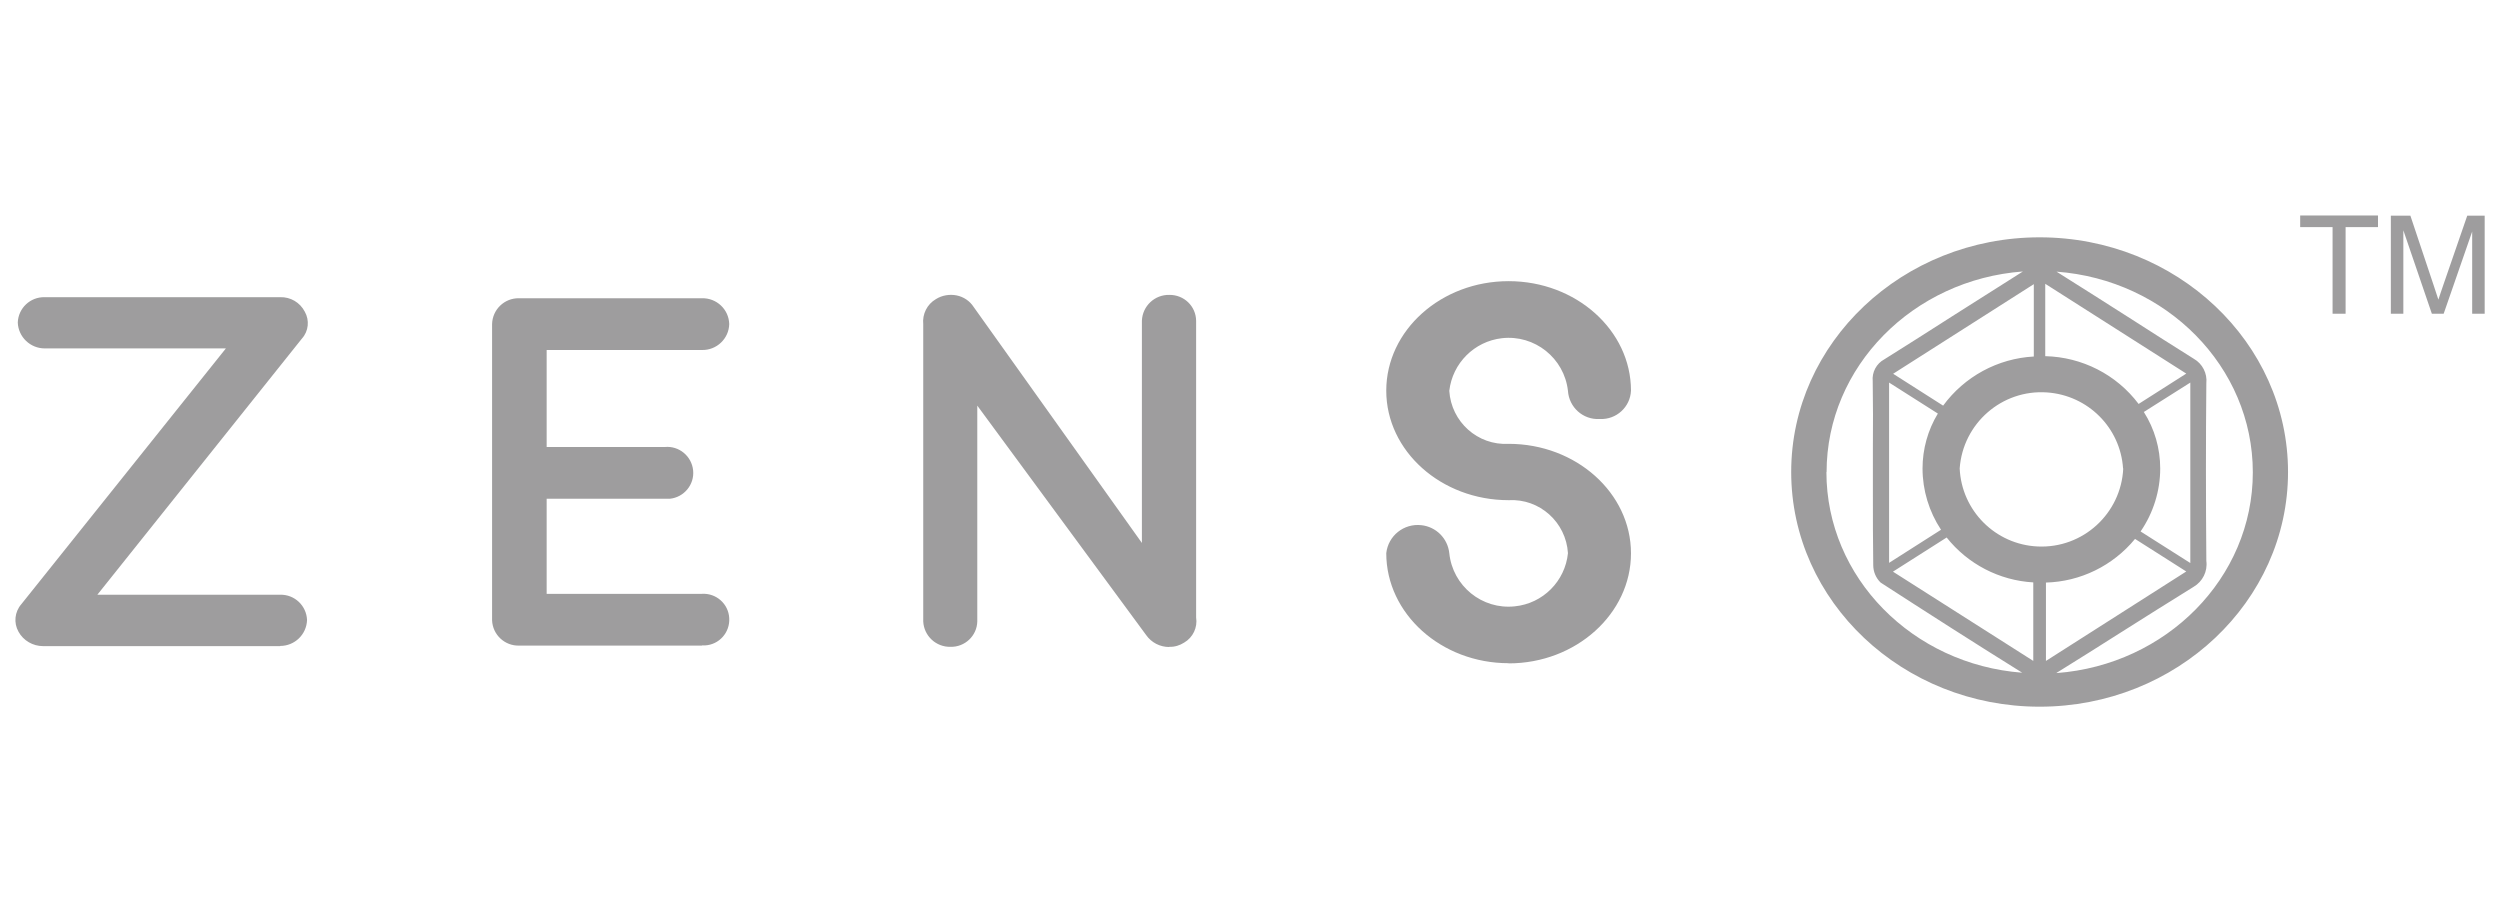
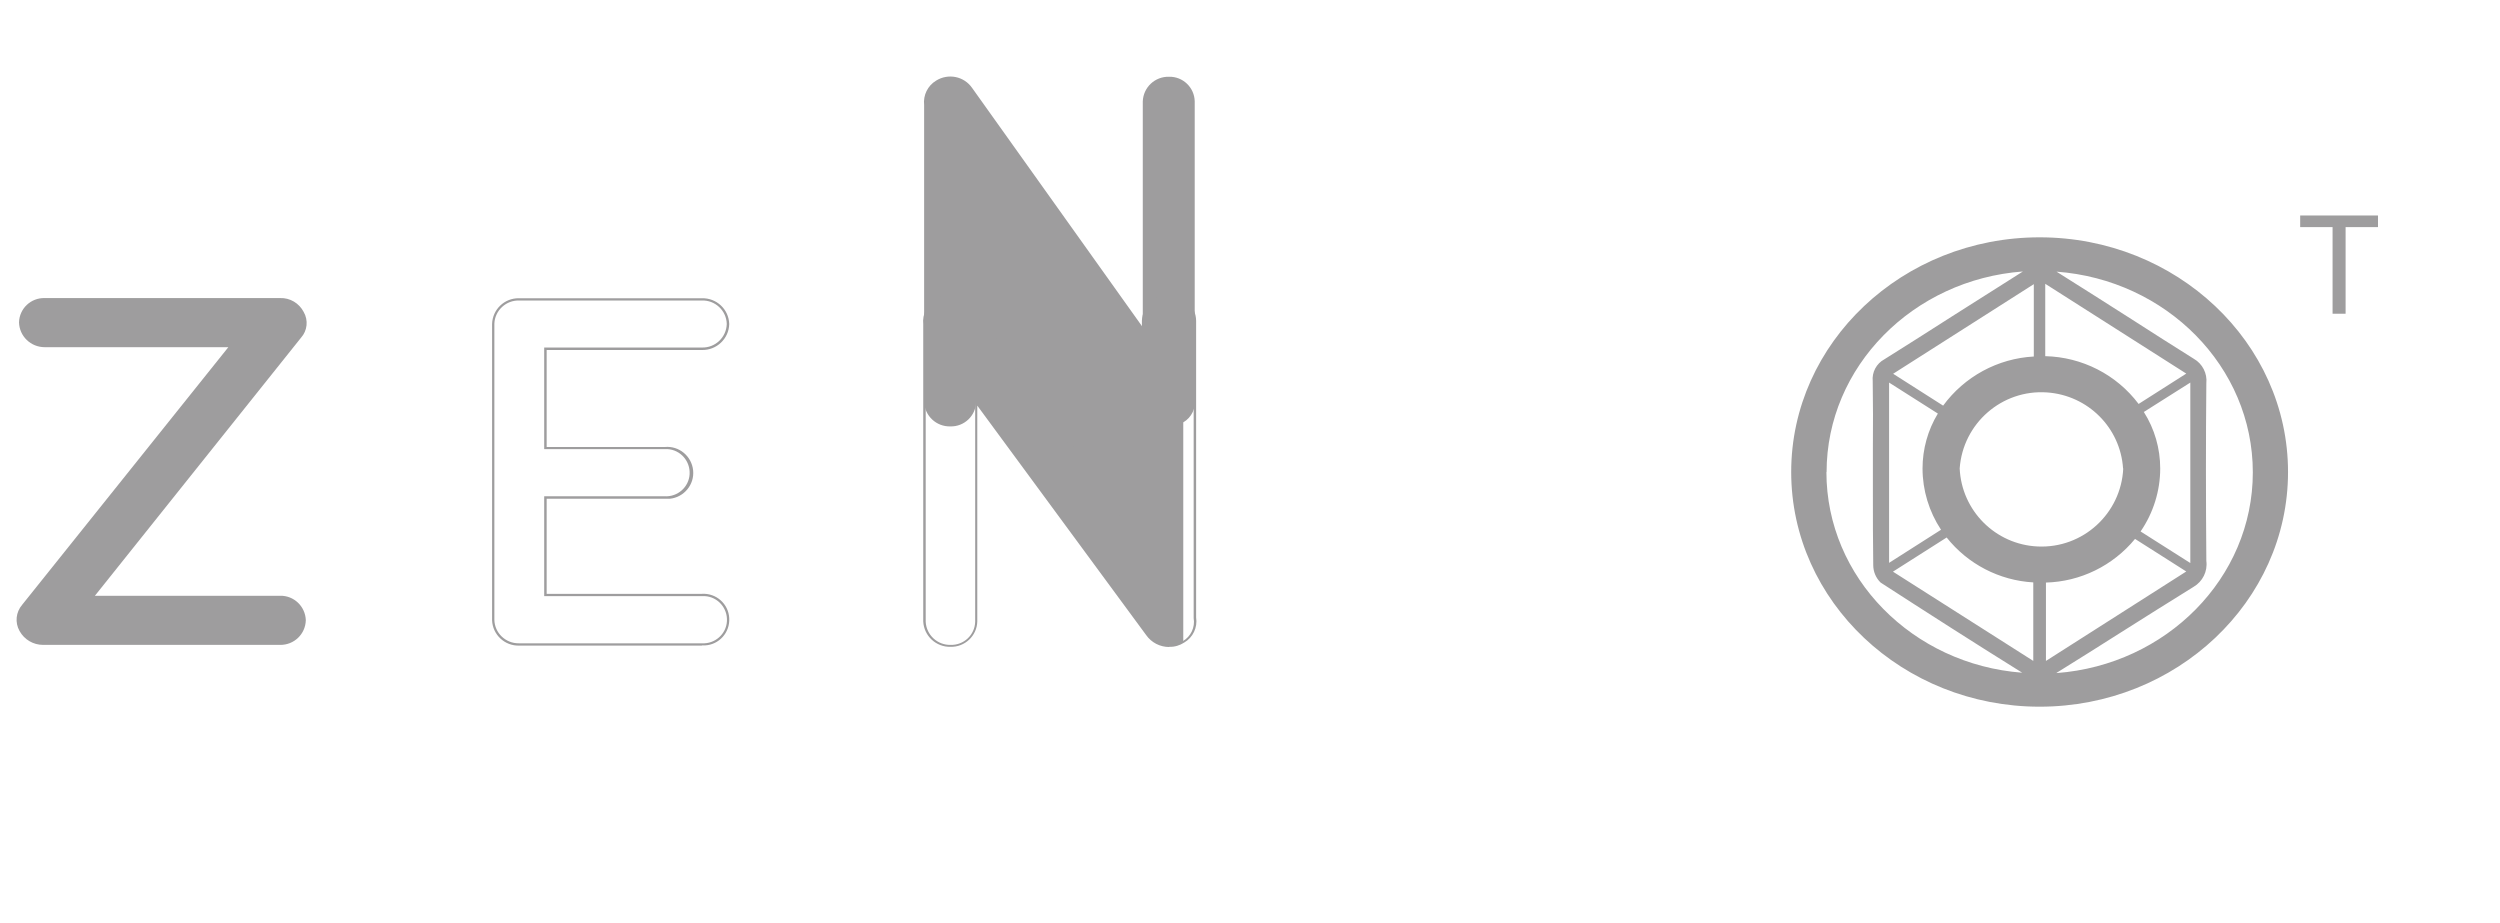
<svg xmlns="http://www.w3.org/2000/svg" id="Layer_1" viewBox="0 0 142 52.4">
  <defs>
    <style>      .st0 {        fill: #9e9d9e;      }    </style>
  </defs>
  <g id="Group_180">
-     <path id="Path_403" class="st0" d="M41.36,35.2c-.03.8-.69,1.42-1.49,1.4h-10.37c-.79.03-1.46-.59-1.49-1.38,0,0,0-.02,0-.03v-16.79c.02-.79.67-1.42,1.46-1.41,0,0,.02,0,.03,0h10.37c.8-.02,1.46.61,1.49,1.4-.03.8-.69,1.42-1.49,1.4h-8.89v5.64h6.78c.78-.05,1.44.55,1.49,1.32s-.55,1.44-1.32,1.49c-.06,0-.11,0-.17,0h-6.78v5.53h8.89c.8-.02,1.46.61,1.49,1.4" />
    <path id="Path_404" class="st0" d="M39.87,36.67h-10.37c-.83.03-1.52-.62-1.55-1.44,0,0,0-.02,0-.03v-16.79c.02-.83.7-1.48,1.52-1.47,0,0,.02,0,.03,0h10.37c.83-.02,1.53.63,1.55,1.47-.02.83-.72,1.49-1.55,1.47h-8.82v5.51h6.71c.81-.08,1.53.52,1.61,1.33s-.52,1.53-1.33,1.61c-.09,0-.19,0-.28,0h-6.71v5.4h8.82c.81-.05,1.51.57,1.55,1.38.05.81-.57,1.51-1.38,1.55-.06,0-.11,0-.17,0M29.5,17.07c-.75-.03-1.39.56-1.42,1.31,0,0,0,.02,0,.03v16.79c.01.75.64,1.35,1.39,1.34,0,0,.02,0,.03,0h10.37c.74.04,1.38-.52,1.42-1.26.04-.74-.52-1.38-1.26-1.42-.05,0-.11,0-.16,0h-8.96v-5.67h6.84c.74.04,1.38-.52,1.42-1.26.04-.74-.52-1.38-1.26-1.42-.05,0-.11,0-.16,0h-6.84v-5.77h8.96c.76.02,1.39-.58,1.41-1.34-.02-.76-.66-1.36-1.42-1.33h-10.37Z" />
    <path id="Path_405" class="st0" d="M17.37,35.23c-.02.79-.67,1.41-1.46,1.4H2.45c-.56,0-1.07-.3-1.34-.79-.27-.48-.21-1.07.15-1.49l11.71-14.63H2.54c-.79,0-1.44-.62-1.46-1.41.02-.78.67-1.4,1.46-1.38h13.37c.56-.02,1.08.29,1.34.79.27.47.21,1.06-.15,1.46l-11.71,14.66h10.52c.78-.02,1.43.6,1.46,1.38" />
-     <path id="Path_406" class="st0" d="M15.91,36.7H2.45c-.58,0-1.12-.31-1.4-.82-.28-.5-.22-1.12.16-1.56l11.62-14.53H2.54c-.82,0-1.5-.65-1.53-1.47.03-.82.71-1.46,1.53-1.44h13.37c.59-.02,1.13.3,1.4.82.28.49.22,1.11-.16,1.53l-11.62,14.55h10.38c.82-.02,1.5.62,1.53,1.44-.03.82-.7,1.47-1.53,1.47M2.54,17.01c-.74-.02-1.37.57-1.39,1.31.02.75.64,1.34,1.39,1.34h10.57L1.32,34.4c-.34.4-.4.96-.14,1.42.25.47.75.76,1.28.75h13.46c.75,0,1.36-.59,1.39-1.34-.02-.74-.64-1.33-1.39-1.31H5.26l.08-.1,11.71-14.66c.34-.39.4-.95.14-1.39-.24-.48-.74-.77-1.28-.75H2.54Z" />
-     <path id="Path_407" class="st0" d="M67.21,36.46c-.24.16-.52.23-.8.22-.5,0-.96-.24-1.25-.64l-9.72-13.2v12.47c-.02.78-.67,1.4-1.46,1.38-.79.02-1.45-.59-1.49-1.38v-16.88c-.06-.55.2-1.09.68-1.38.69-.43,1.59-.25,2.05.42l9.69,13.59v-12.83c.03-.8.69-1.42,1.49-1.4.79-.02,1.44.61,1.46,1.39,0,0,0,0,0,.01v16.85c.09.55-.17,1.1-.65,1.38" />
+     <path id="Path_407" class="st0" d="M67.21,36.46c-.24.16-.52.23-.8.22-.5,0-.96-.24-1.25-.64l-9.72-13.2c-.02.78-.67,1.4-1.46,1.38-.79.02-1.45-.59-1.49-1.38v-16.88c-.06-.55.2-1.09.68-1.38.69-.43,1.59-.25,2.05.42l9.69,13.59v-12.83c.03-.8.69-1.42,1.49-1.4.79-.02,1.44.61,1.46,1.39,0,0,0,0,0,.01v16.85c.09.55-.17,1.1-.65,1.38" />
    <path id="Path_408" class="st0" d="M66.41,36.75c-.52,0-1.01-.25-1.31-.68l-9.59-13.03v12.26c-.02.82-.71,1.46-1.52,1.44-.82.02-1.51-.62-1.55-1.44v-16.88c-.06-.58.22-1.14.72-1.43.35-.22.78-.29,1.18-.21.39.08.74.31.96.65l9.56,13.41v-12.62c.03-.83.72-1.49,1.56-1.47.83-.01,1.51.64,1.52,1.47v16.85c.09.57-.18,1.14-.68,1.43-.25.16-.54.25-.84.24M64.87,31.11l-9.68-13.59c-.2-.31-.52-.52-.88-.59-.37-.08-.76-.01-1.08.19-.46.27-.71.79-.65,1.32v16.88c.04.75.67,1.33,1.42,1.31.75.02,1.37-.57,1.39-1.31v-12.68l9.84,13.37c.27.39.72.62,1.19.62.27,0,.53-.07.76-.21h0c.46-.26.71-.79.62-1.31v-16.86c-.01-.75-.63-1.35-1.39-1.34-.76-.02-1.4.58-1.42,1.34,0,0,0,0,0,0v13.05l-.13-.18" />
-     <path id="Path_409" class="st0" d="M92.57,31.42c0,3.42-3.1,6.19-6.88,6.19s-6.88-2.77-6.88-6.19c.1-.95.96-1.63,1.91-1.53.81.09,1.44.72,1.53,1.53.19,1.9,1.89,3.28,3.79,3.09,1.63-.17,2.92-1.46,3.09-3.09-.11-1.8-1.64-3.17-3.44-3.08-3.78,0-6.88-2.74-6.88-6.16s3.1-6.16,6.88-6.16,6.88,2.77,6.88,6.16c-.04.89-.8,1.58-1.7,1.54,0,0-.01,0-.02,0-.9.04-1.66-.64-1.72-1.54-.21-1.9-1.92-3.27-3.82-3.06-1.61.18-2.88,1.45-3.06,3.06.11,1.79,1.64,3.17,3.44,3.08,3.78,0,6.88,2.77,6.88,6.16" />
-     <path id="Path_410" class="st0" d="M85.69,37.67c-3.83,0-6.95-2.81-6.95-6.25.11-.99,1-1.7,1.99-1.59.84.09,1.5.75,1.59,1.59.19,1.86,1.86,3.22,3.72,3.02,1.6-.16,2.86-1.43,3.02-3.02-.11-1.76-1.61-3.11-3.37-3.01-3.83,0-6.95-2.79-6.95-6.22s3.12-6.22,6.95-6.22,6.95,2.79,6.95,6.22c-.04.93-.83,1.65-1.76,1.61,0,0-.02,0-.03,0-.94.05-1.73-.67-1.79-1.6-.21-1.86-1.89-3.2-3.75-2.99-1.57.18-2.81,1.42-2.99,2.99.11,1.76,1.61,3.11,3.37,3.01,3.83,0,6.95,2.79,6.95,6.22s-3.12,6.25-6.95,6.25M80.53,29.94c-.86-.04-1.6.62-1.65,1.48,0,3.38,3.05,6.12,6.81,6.12s6.81-2.75,6.81-6.12-3.05-6.09-6.81-6.09c-1.83.09-3.4-1.31-3.51-3.14.22-1.94,1.96-3.33,3.9-3.12,1.64.18,2.94,1.48,3.12,3.12.05.86.79,1.52,1.65,1.48.86.05,1.59-.59,1.65-1.45,0,0,0-.02,0-.03,0-3.36-3.05-6.09-6.81-6.09s-6.81,2.73-6.81,6.09,3.05,6.09,6.81,6.09c1.83-.09,3.4,1.31,3.51,3.14-.19,1.94-1.92,3.35-3.86,3.16-1.67-.17-2.99-1.49-3.16-3.16-.05-.86-.79-1.52-1.65-1.48" />
    <path id="Path_411" class="st0" d="M115.85,13.48c-7.78,0-14.11,5.98-14.11,13.33s6.33,13.33,14.11,13.33,14.11-5.98,14.11-13.33-6.33-13.33-14.11-13.33M120.6,26.61c-.12,2.56-2.29,4.55-4.86,4.43-2.4-.11-4.32-2.03-4.43-4.43.18-2.56,2.4-4.5,4.96-4.32,2.32.16,4.17,2,4.32,4.32M115.52,20.25c-2.05.11-3.94,1.14-5.15,2.79l-2.84-1.81,7.99-5.09v4.11ZM110.07,23.49c-.57.94-.87,2.02-.87,3.12,0,1.24.37,2.45,1.05,3.48l-2.95,1.88v-10.24l2.77,1.76ZM110.57,30.53c1.2,1.51,2.99,2.44,4.92,2.55v4.46l-7.97-5.07,3.05-1.94ZM116.2,33.09c1.97-.05,3.82-.96,5.07-2.48l2.91,1.85-7.97,5.08v-4.45ZM121.59,30.18c.72-1.05,1.11-2.3,1.11-3.57,0-1.14-.32-2.25-.93-3.21l2.64-1.67v10.25l-2.82-1.79ZM121.47,22.94c-1.26-1.67-3.21-2.66-5.3-2.71v-4.11l8.01,5.1c-.92.58-1.81,1.15-2.7,1.72M103.75,26.82c0-6,4.92-10.94,11.15-11.4-1.35.85-2.71,1.72-4.04,2.56-1.25.8-2.55,1.63-3.83,2.43-.45.24-.71.73-.66,1.24.02,1.25.02,2.52.01,3.75v2.72c0,1.3,0,2.65.02,3.98,0,.37.15.73.42.99,2.58,1.67,5.28,3.4,8.04,5.12-6.22-.47-11.12-5.4-11.12-11.4M116.81,38.22c1.23-.76,2.46-1.54,3.66-2.3,1.35-.85,2.75-1.74,4.13-2.59.51-.3.8-.88.72-1.47-.03-3.64-.03-6.94,0-10.09.06-.56-.22-1.11-.71-1.39-1.18-.74-2.36-1.49-3.54-2.25-1.39-.89-2.83-1.8-4.26-2.7,6.23.46,11.15,5.39,11.15,11.4s-4.92,10.93-11.14,11.4" />
    <path id="Path_412" class="st0" d="M132.49,17.82v-4.92h-1.84v-.66h4.42v.66h-1.84v4.92h-.74Z" />
-     <path id="Path_413" class="st0" d="M135.8,17.82v-5.57h1.11l1.32,3.95c.12.37.21.64.27.82.07-.2.16-.5.3-.89l1.34-3.88h.99v5.57h-.71v-4.67l-1.62,4.67h-.67l-1.62-4.74v4.74h-.71Z" />
  </g>
</svg>